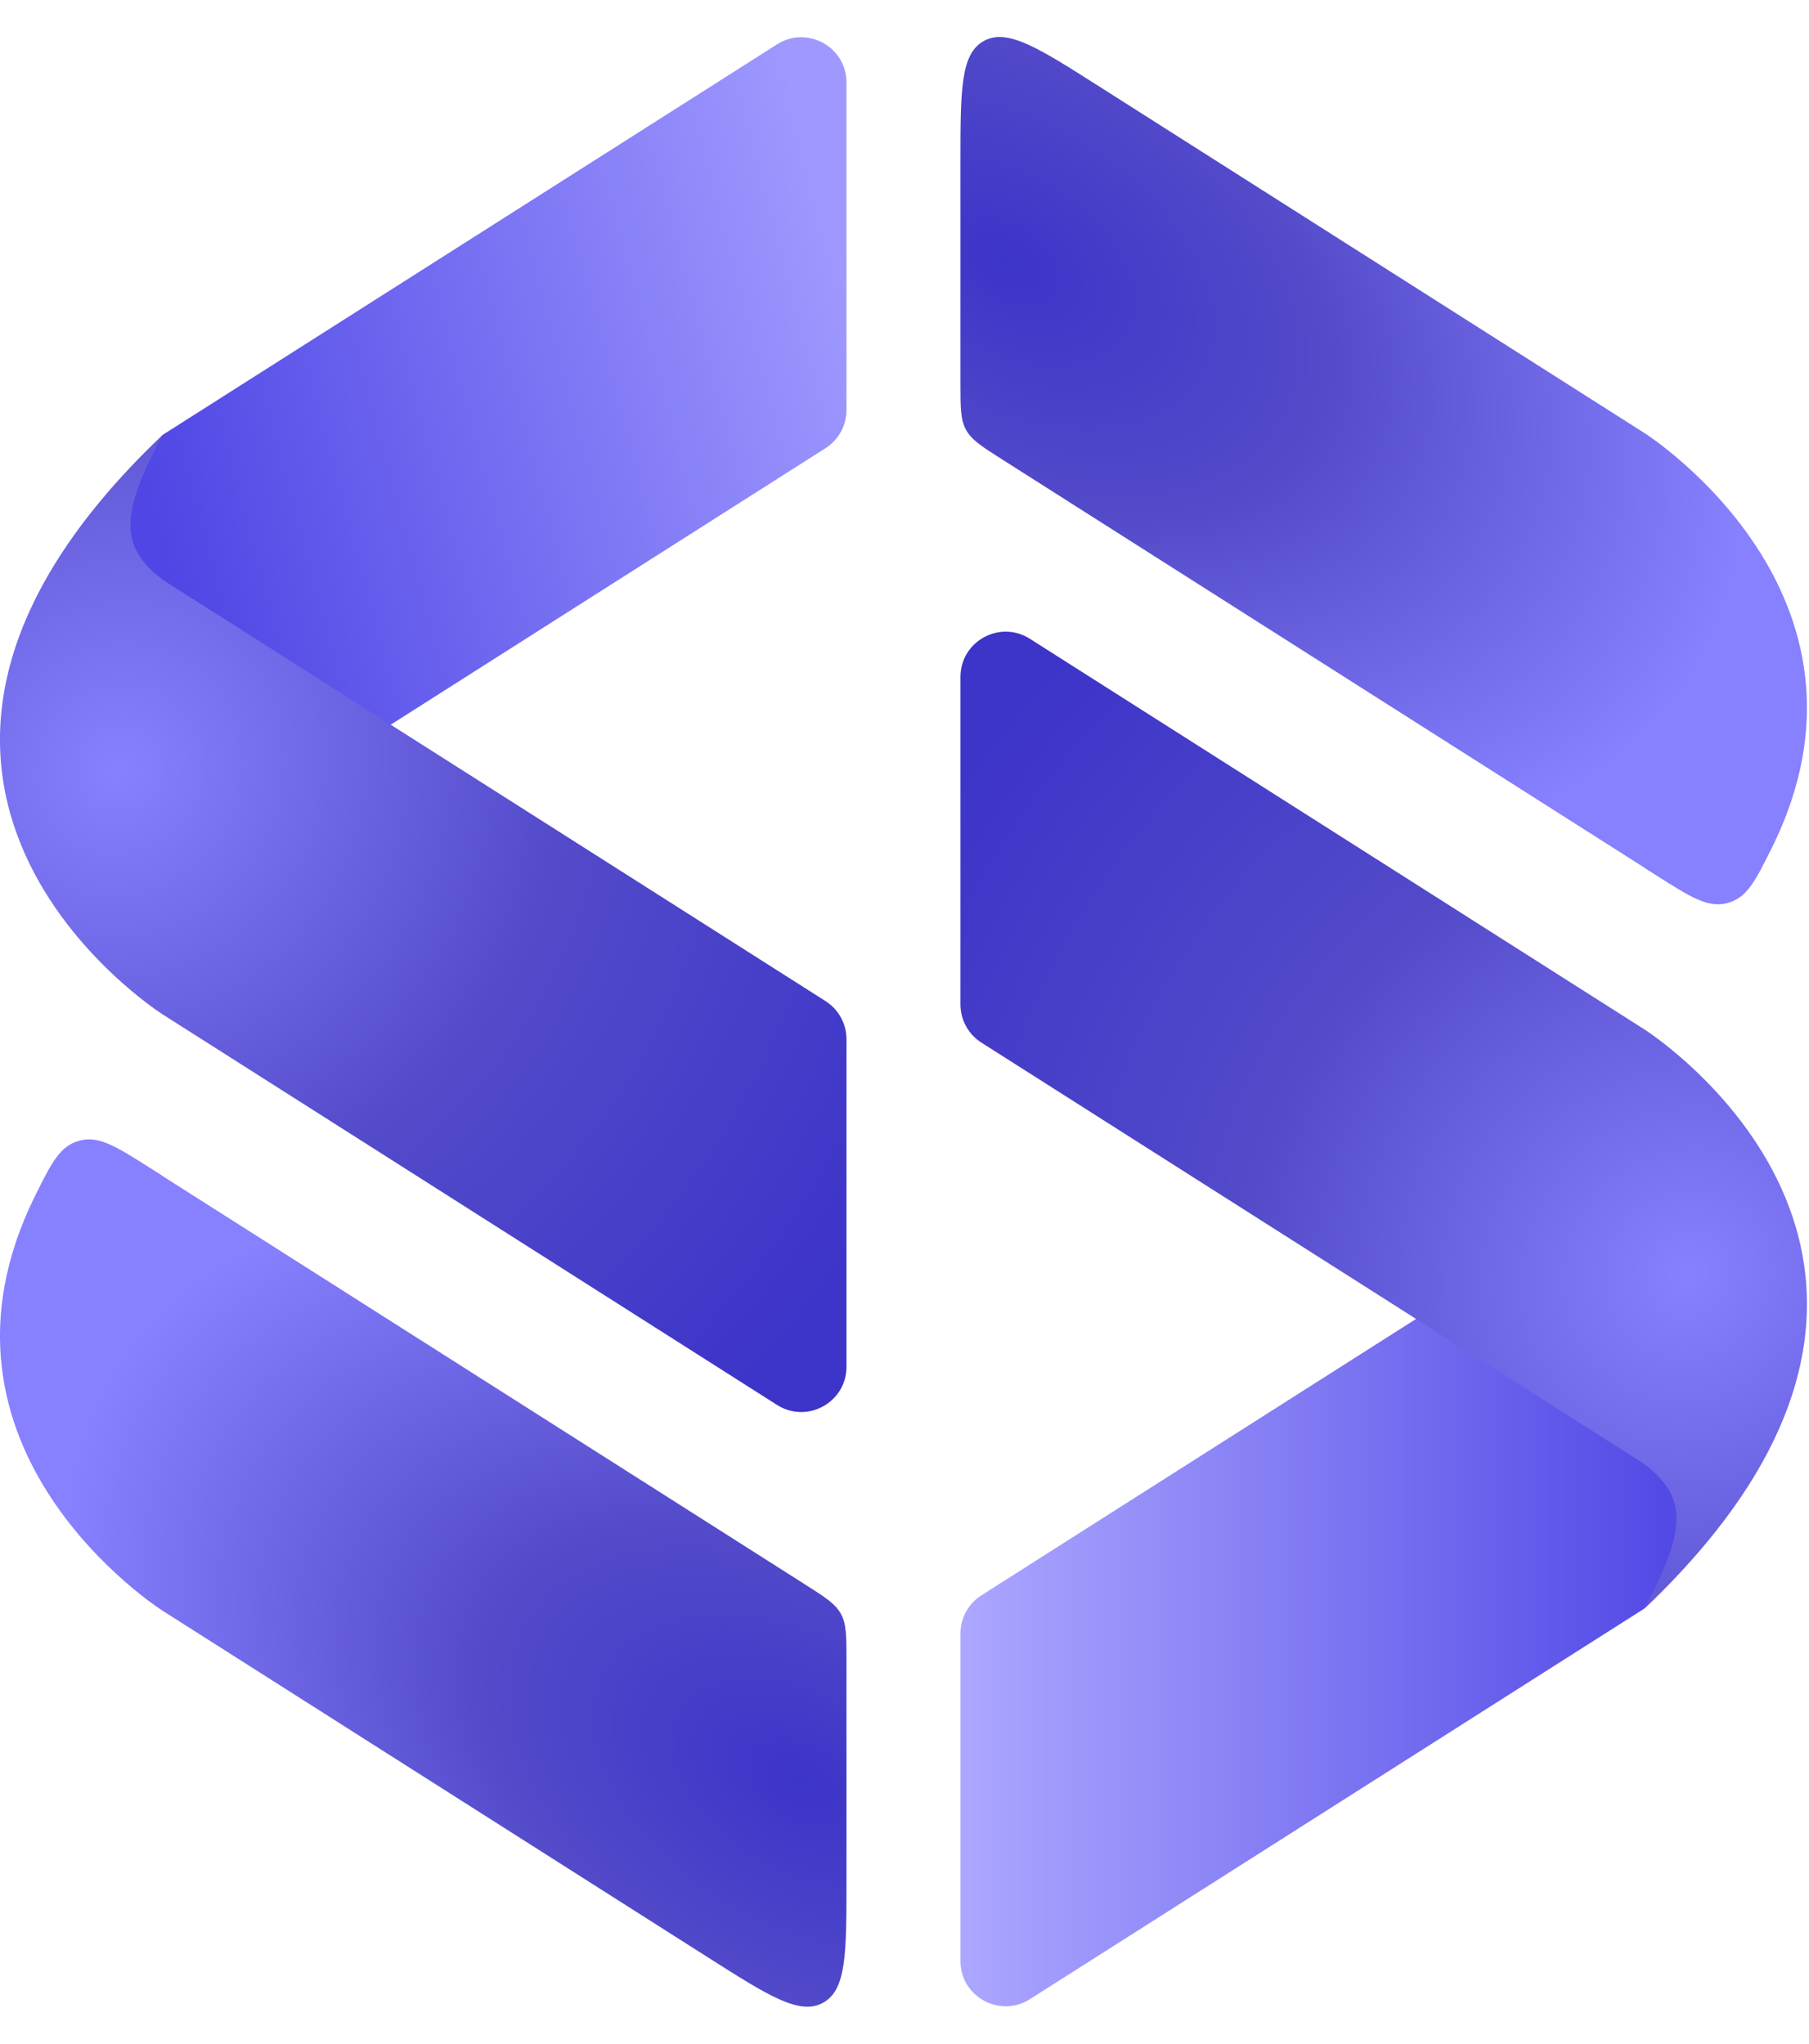
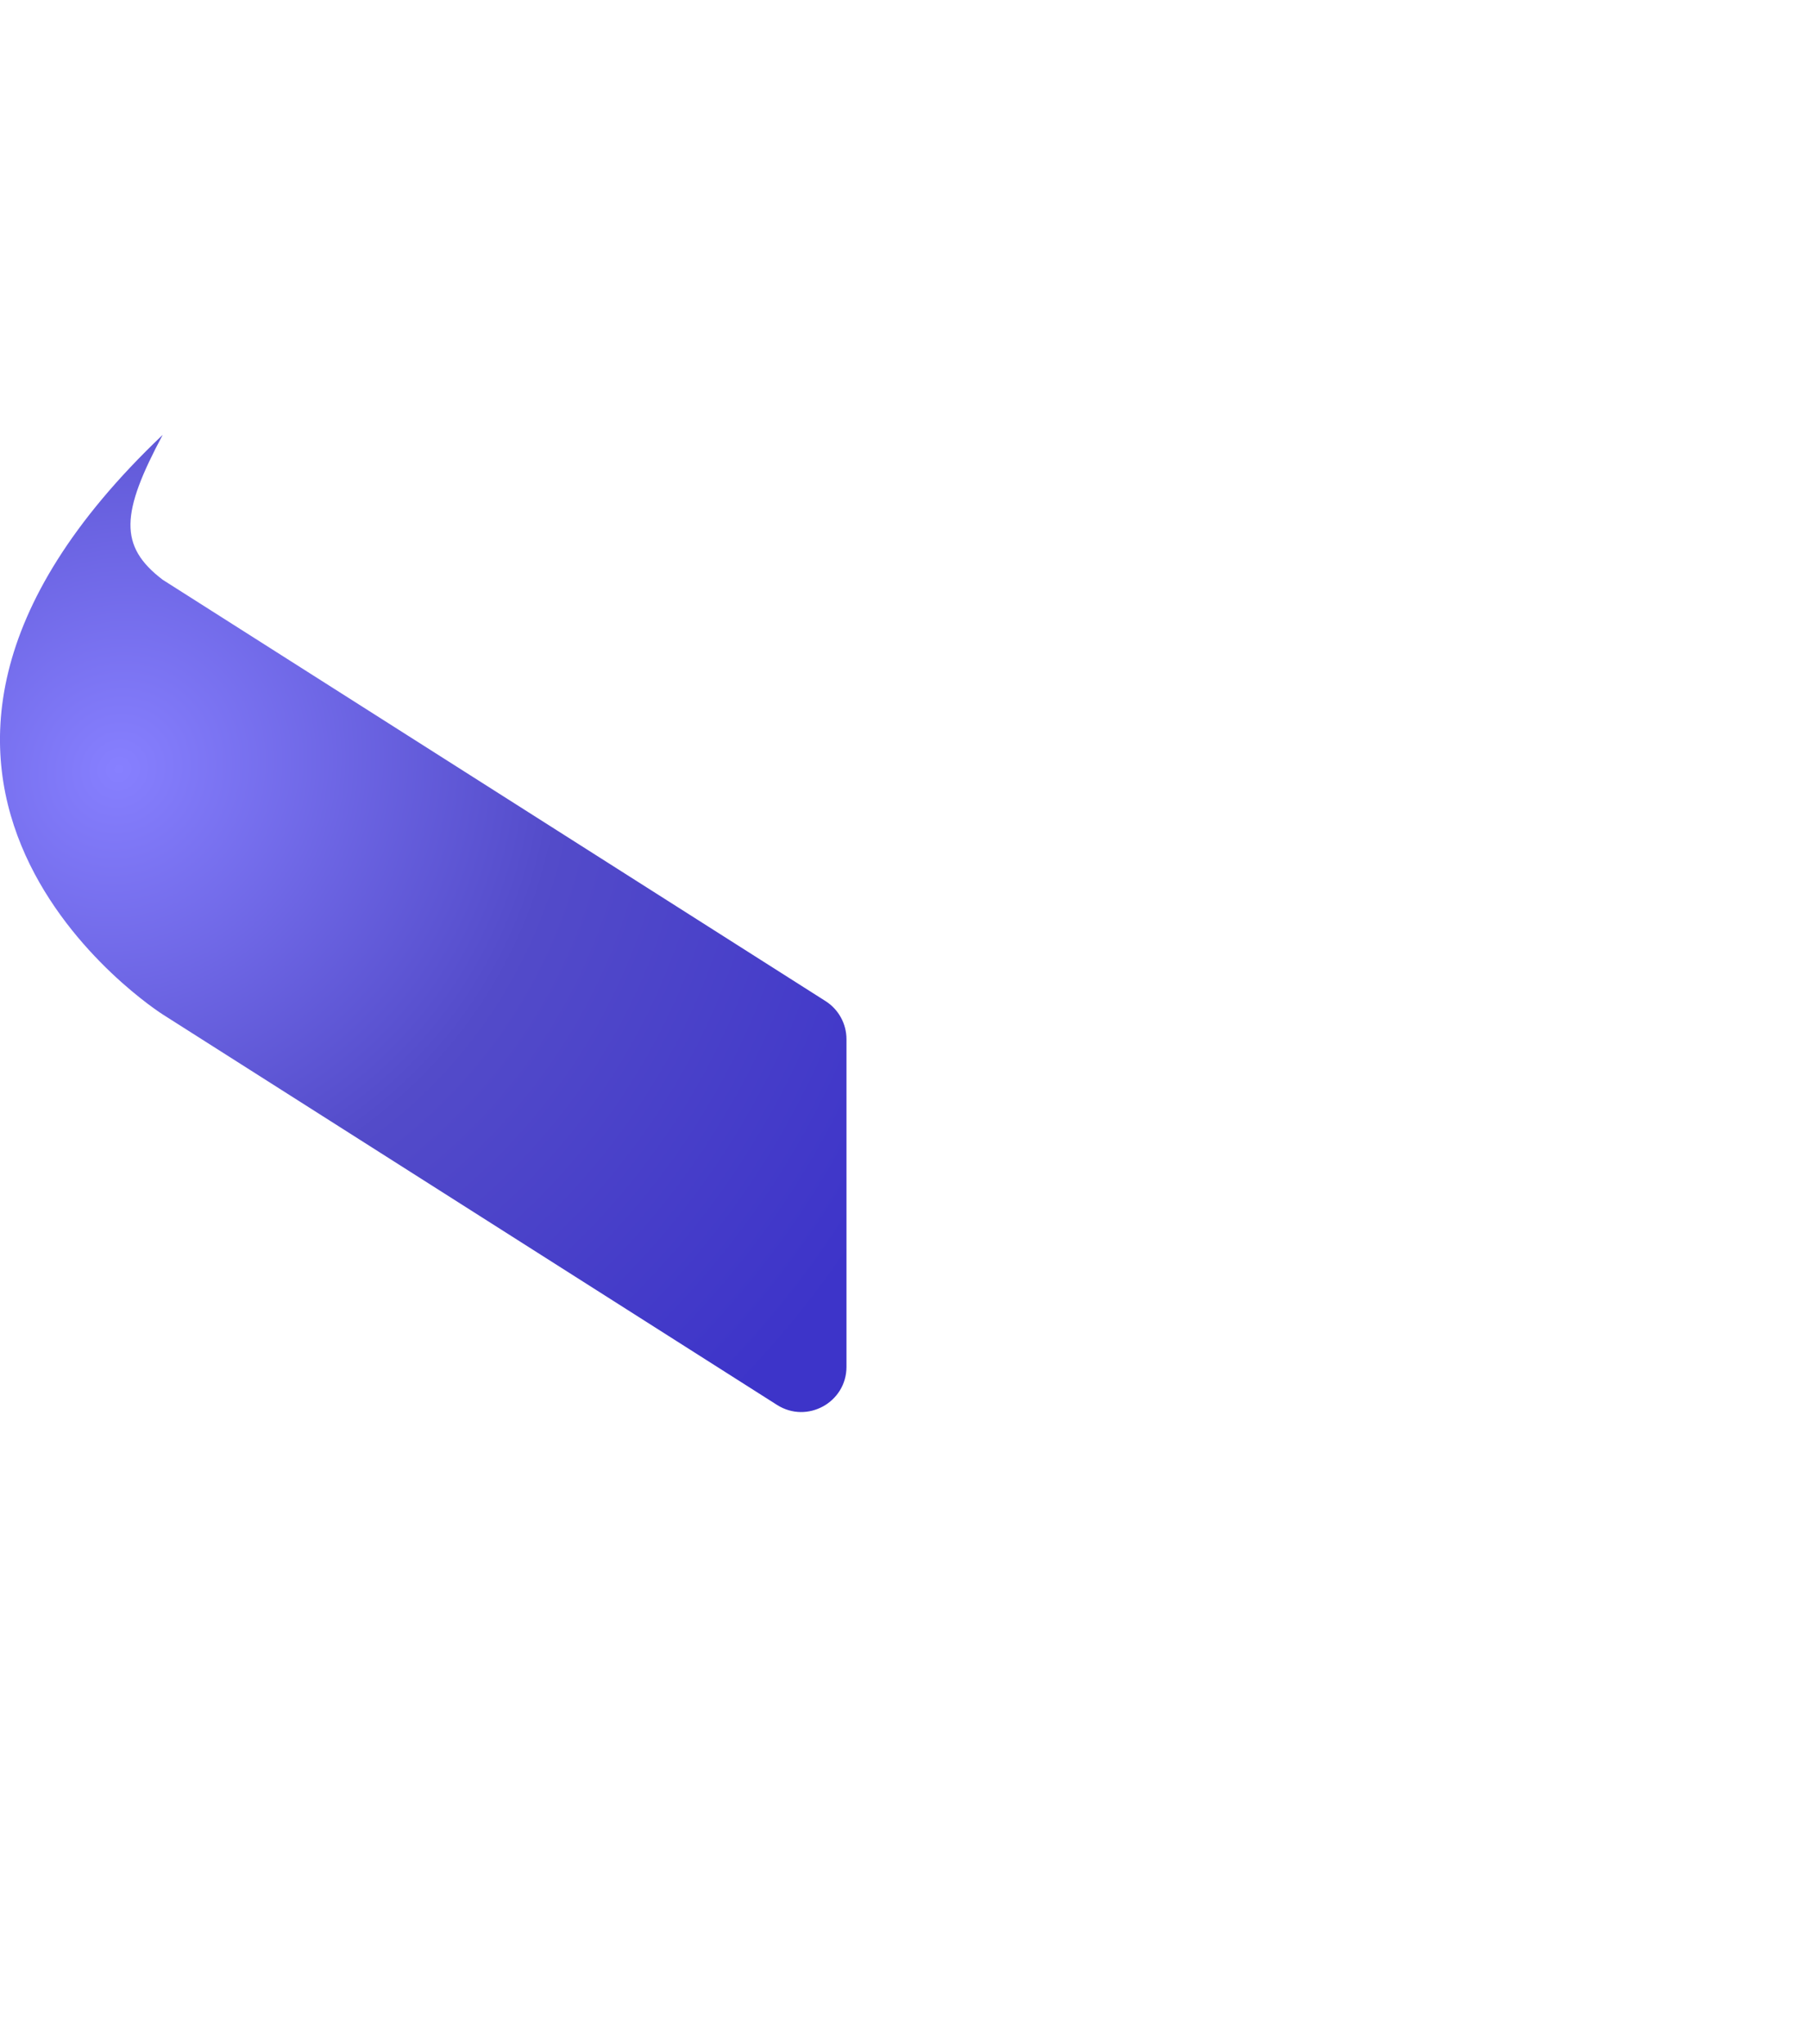
<svg xmlns="http://www.w3.org/2000/svg" width="793" height="896" viewBox="0 0 793 896" fill="none">
-   <path d="M340.619 19.446L71.316 190.645L59.508 206.243L51.52 223.569L48.466 251.649L56.736 281.845L84.415 317.682L115.351 353.263L361.885 196.485C367.604 192.848 371.068 186.54 371.068 179.763L371.068 36.17C371.068 20.537 353.813 11.059 340.619 19.446Z" fill="url(#paint0_linear_196_140)" />
-   <path d="M451.476 876.429L720.78 705.23L732.587 689.632L740.575 672.306L743.629 644.227L735.359 614.03L707.68 578.193L676.744 542.612L430.21 699.39C424.491 703.027 421.027 709.335 421.027 716.113L421.027 859.705C421.027 875.338 438.283 884.816 451.476 876.429Z" fill="url(#paint1_linear_196_140)" />
  <path d="M71.316 444.719L340.62 615.918C353.813 624.305 371.068 614.828 371.068 599.194L371.068 455.604C371.068 448.825 367.603 442.517 361.883 438.88L71.316 254.164C51.901 239.367 53.068 224.86 71.316 190.646C-89.163 343.073 71.316 444.719 71.316 444.719Z" fill="url(#paint2_radial_196_140)" />
-   <path fill-rule="evenodd" clip-rule="evenodd" d="M371.068 824.561C371.068 856.431 371.068 872.367 360.791 878.011C350.514 883.656 337.067 875.107 310.171 858.009L71.343 706.184C71.327 706.174 71.319 706.169 71.317 706.168C71.315 706.166 71.315 706.166 71.314 706.165C70.764 705.816 -39.972 635.313 15.581 523.866C22.697 509.589 26.255 502.451 34.745 500.087C43.235 497.724 50.87 502.568 66.141 512.257L70.791 515.207C70.964 515.342 71.139 515.476 71.316 515.611L352.697 694.488C361.681 700.199 366.173 703.055 368.621 707.511C371.068 711.967 371.068 717.29 371.068 727.936L371.068 824.561Z" fill="url(#paint3_radial_196_140)" />
-   <path d="M720.779 451.248L451.475 280.049C438.282 271.662 421.026 281.139 421.026 296.773L421.026 440.363C421.026 447.142 424.491 453.45 430.212 457.087L720.779 641.803C740.193 656.6 739.026 671.107 720.779 705.322C881.258 552.894 720.779 451.248 720.779 451.248Z" fill="url(#paint4_radial_196_140)" />
-   <path fill-rule="evenodd" clip-rule="evenodd" d="M421.026 71.396C421.026 39.525 421.026 23.59 431.303 17.945C441.58 12.301 455.028 20.85 481.924 37.948L720.752 189.772C720.767 189.783 720.775 189.788 720.777 189.789C720.779 189.79 720.78 189.791 720.781 189.791C721.33 190.14 832.067 260.643 776.514 372.091C769.398 386.367 765.84 393.506 757.35 395.869C748.86 398.232 741.224 393.388 725.954 383.699L721.303 380.749C721.13 380.614 720.955 380.48 720.779 380.345L439.398 201.469C430.414 195.757 425.921 192.902 423.474 188.446C421.026 183.989 421.026 178.666 421.026 168.021L421.026 71.396Z" fill="url(#paint5_radial_196_140)" />
  <defs>
    <linearGradient id="paint0_linear_196_140" x1="71.814" y1="239.985" x2="383.432" y2="156.468" gradientUnits="userSpaceOnUse">
      <stop stop-color="#4F46E5" />
      <stop offset="1" stop-color="#9F99FF" />
    </linearGradient>
    <linearGradient id="paint1_linear_196_140" x1="743.629" y1="719.199" x2="421.027" y2="719.199" gradientUnits="userSpaceOnUse">
      <stop stop-color="#4F46E5" />
      <stop offset="1" stop-color="#ACA7FF" />
    </linearGradient>
    <radialGradient id="paint2_radial_196_140" cx="0" cy="0" r="1" gradientUnits="userSpaceOnUse" gradientTransform="translate(51.316 335.671) rotate(35.008) scale(390.384 409.05)">
      <stop stop-color="#8780FF" />
      <stop offset="0.494" stop-color="#534BC9" />
      <stop offset="1" stop-color="#3D34C9" />
    </radialGradient>
    <radialGradient id="paint3_radial_196_140" cx="0" cy="0" r="1" gradientUnits="userSpaceOnUse" gradientTransform="translate(351.964 781.572) rotate(-149.705) scale(352.662 218.066)">
      <stop stop-color="#3D34C9" />
      <stop offset="0.44" stop-color="#534BC9" />
      <stop offset="1" stop-color="#8780FF" />
    </radialGradient>
    <radialGradient id="paint4_radial_196_140" cx="0" cy="0" r="1" gradientUnits="userSpaceOnUse" gradientTransform="translate(740.779 560.296) rotate(-144.992) scale(390.384 409.05)">
      <stop stop-color="#8780FF" />
      <stop offset="0.494" stop-color="#534BC9" />
      <stop offset="1" stop-color="#3D34C9" />
    </radialGradient>
    <radialGradient id="paint5_radial_196_140" cx="0" cy="0" r="1" gradientUnits="userSpaceOnUse" gradientTransform="translate(440.13 114.385) rotate(30.295) scale(352.662 218.065)">
      <stop stop-color="#3D34C9" />
      <stop offset="0.44" stop-color="#534BC9" />
      <stop offset="1" stop-color="#8780FF" />
    </radialGradient>
  </defs>
</svg>